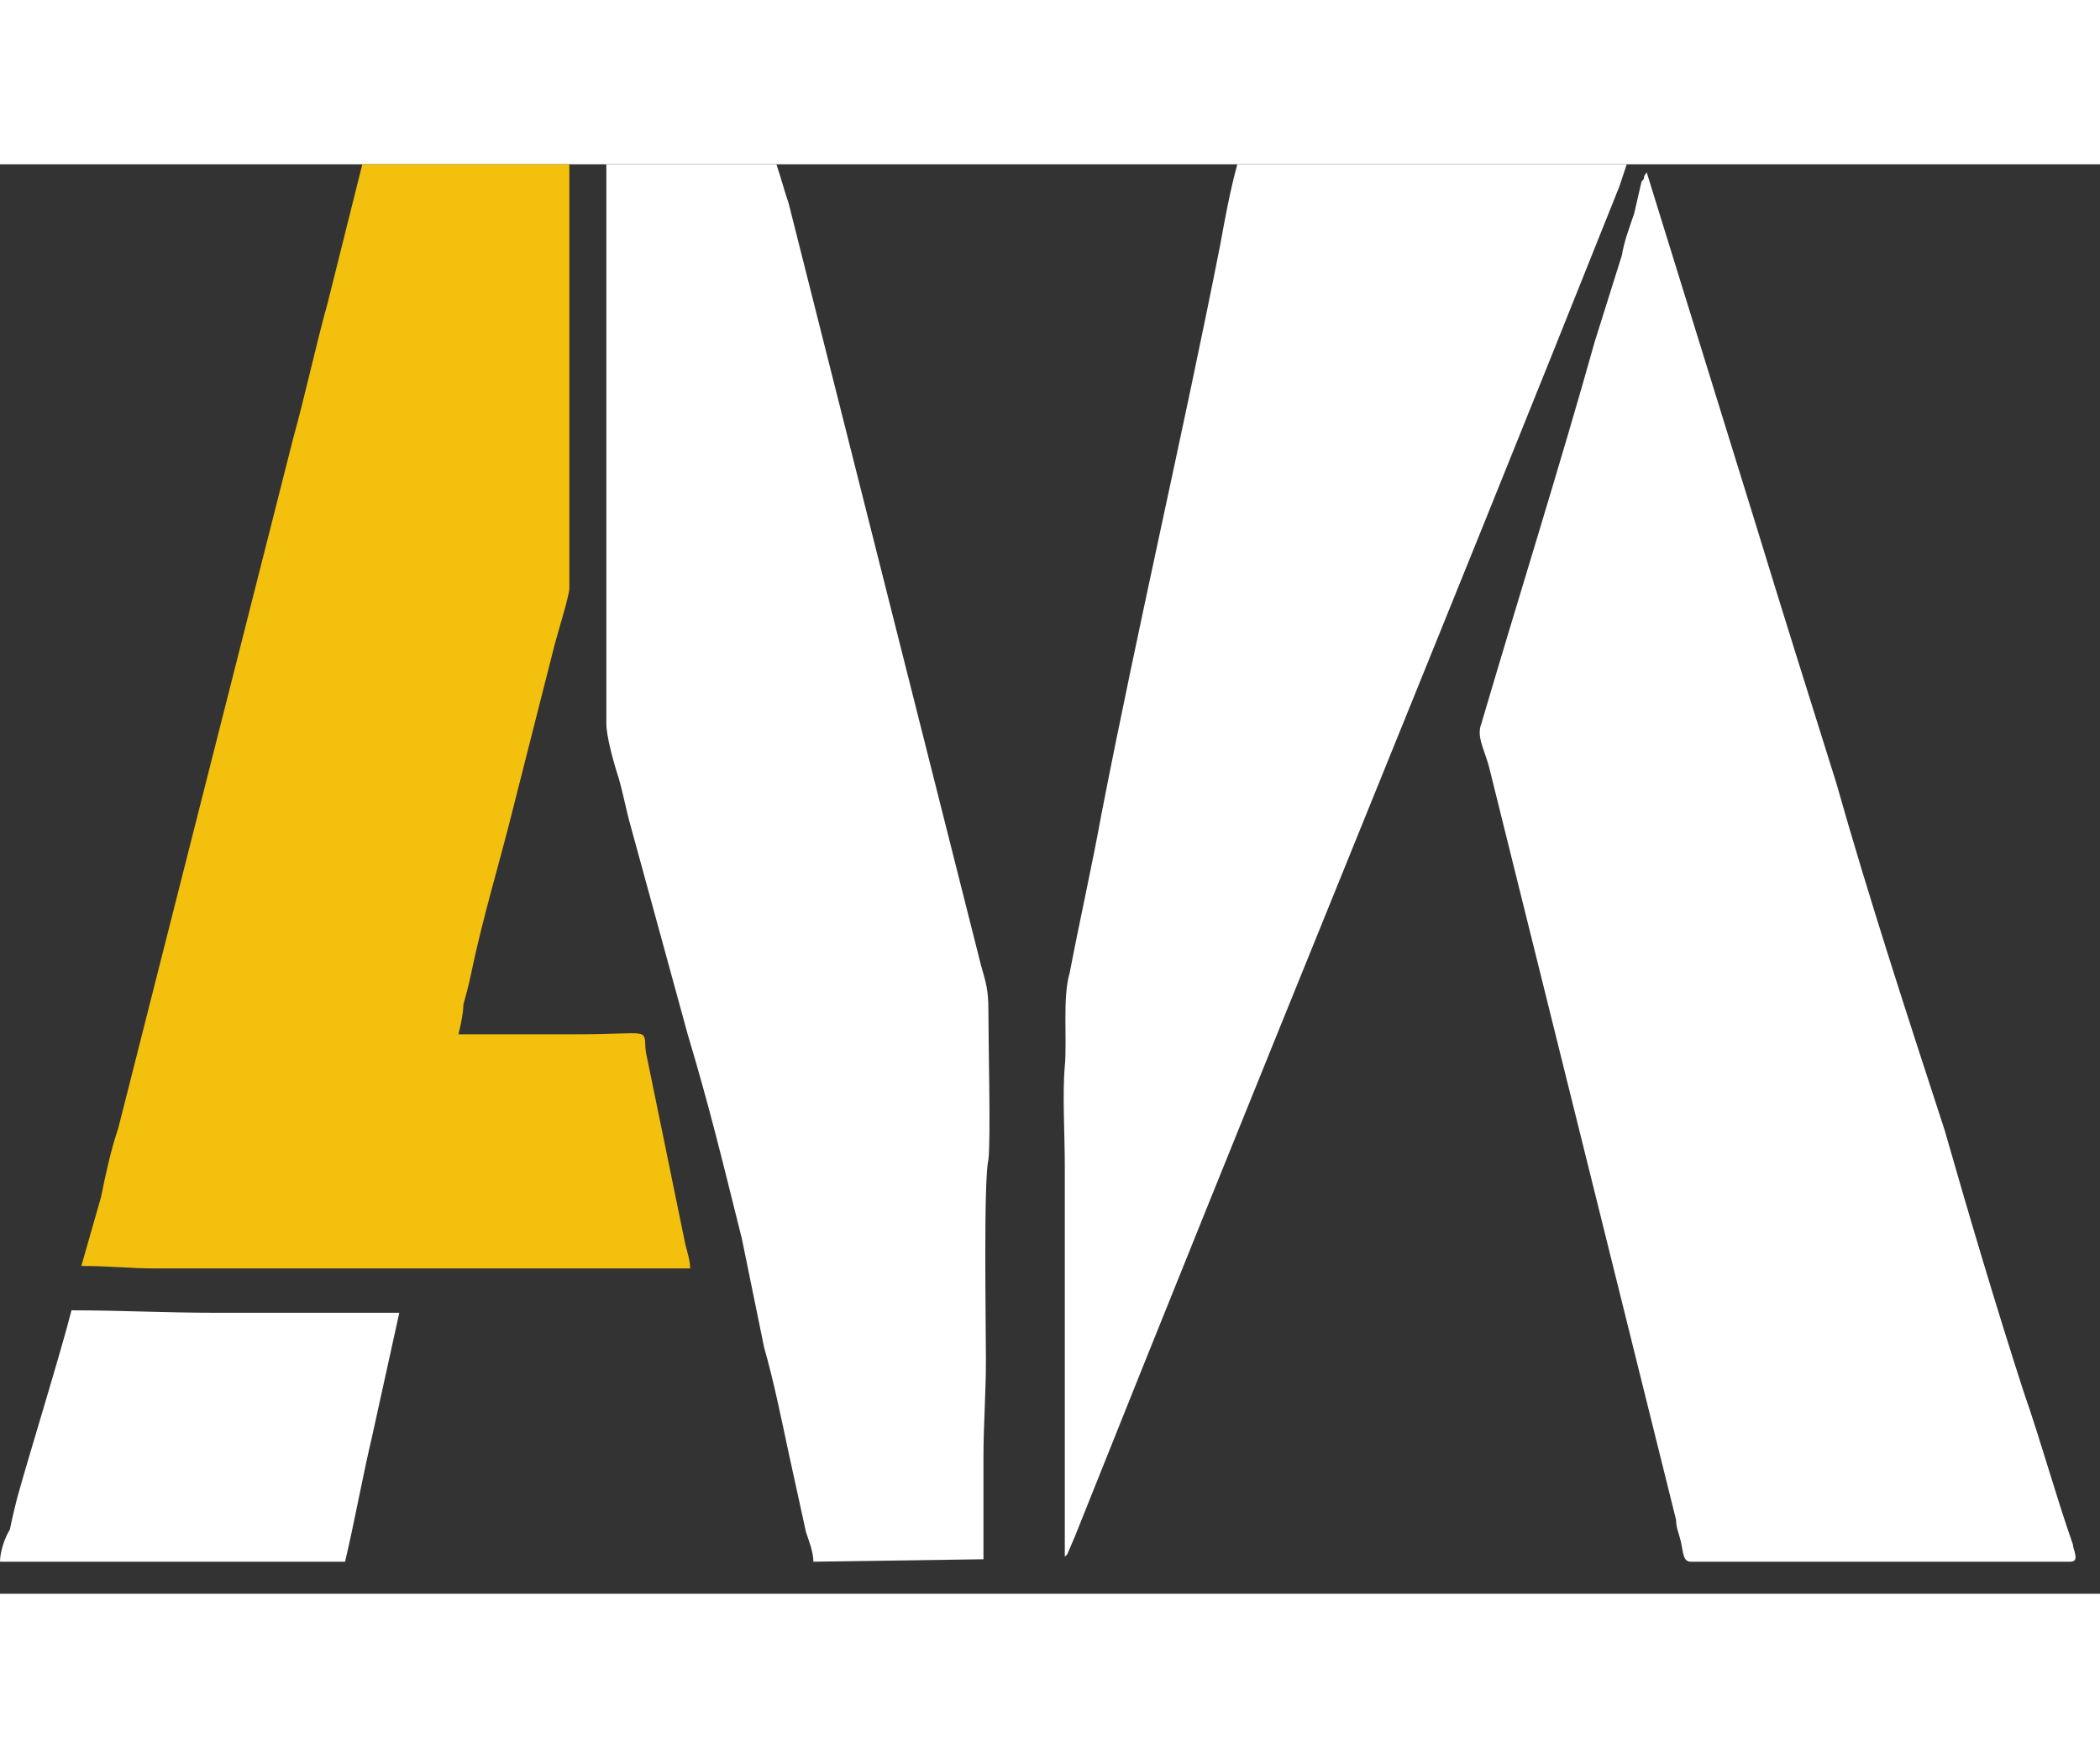
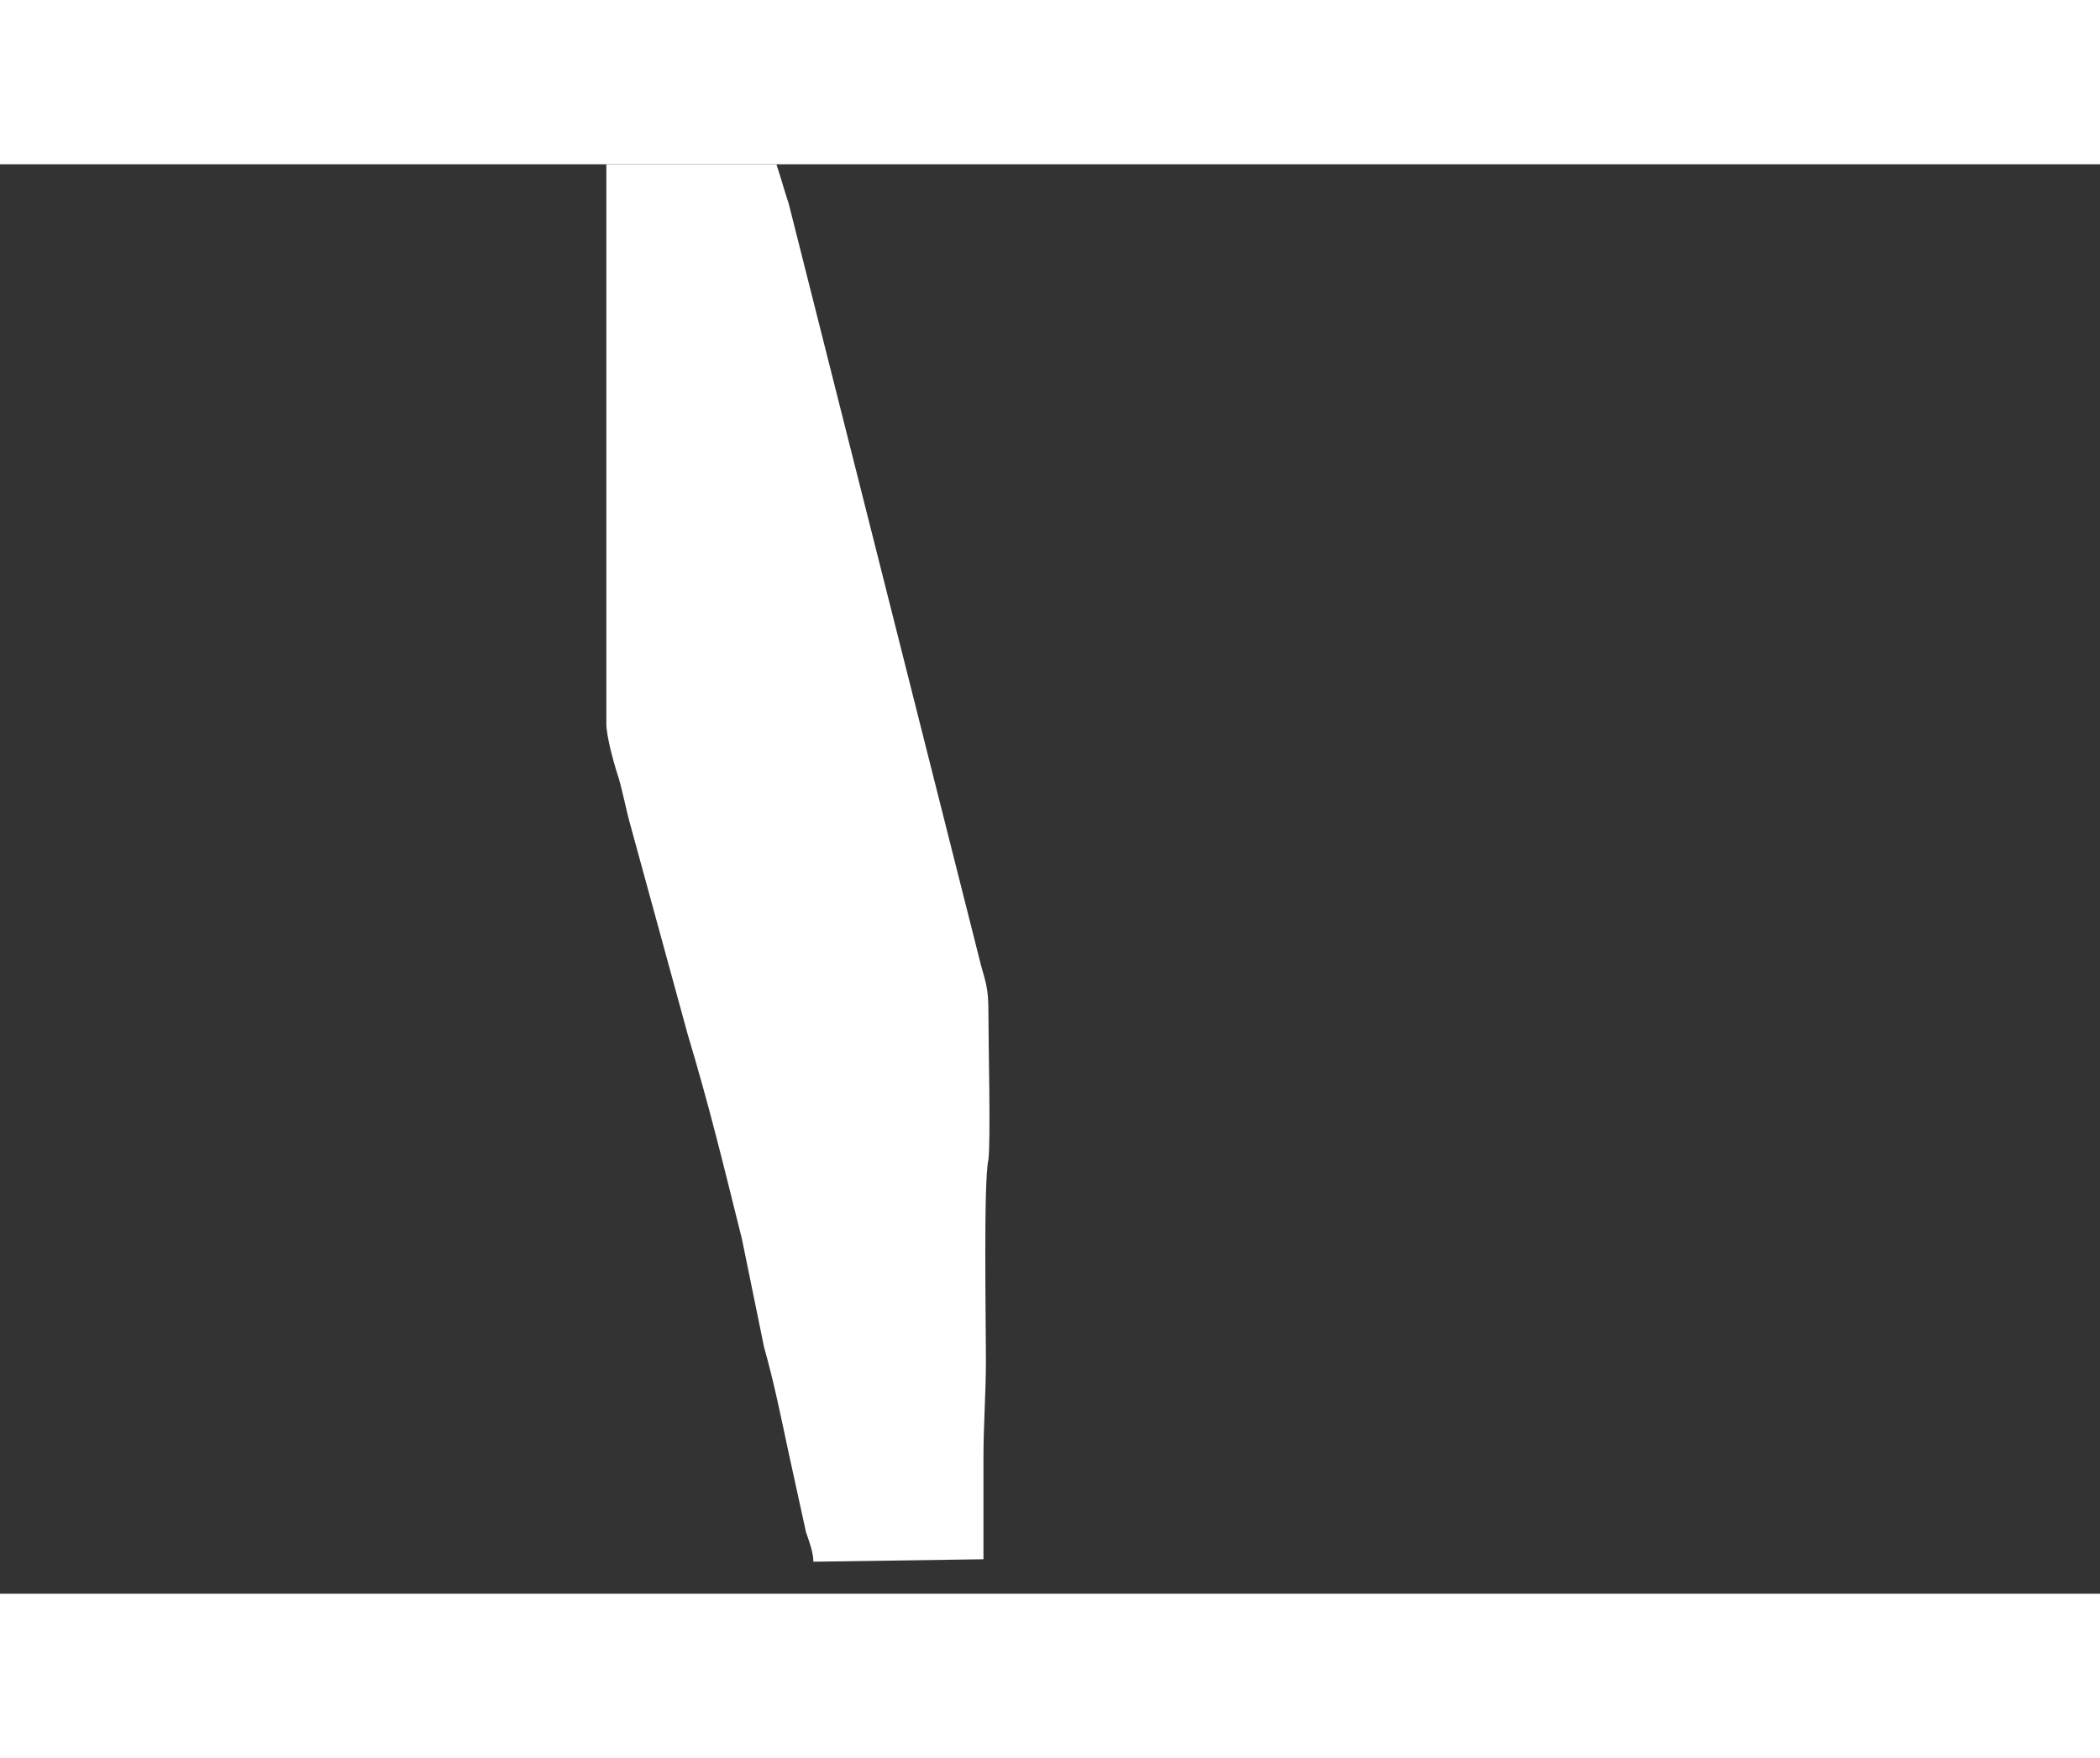
<svg xmlns="http://www.w3.org/2000/svg" xml:space="preserve" width="370.695mm" height="310.35mm" version="1.1" shape-rendering="geometricPrecision" text-rendering="geometricPrecision" image-rendering="optimizeQuality" fill-rule="evenodd" clip-rule="evenodd" viewBox="0 0 852 580">
  <rect x="0" y="0" width="852" height="580" fill="#333333" stroke="none" />
  <g id="Capa_x0020_1">
-     <path fill="#FFFFFF" d="M686 567l154 0c4,0 1,-5 1,-7 -7,-20 -13,-42 -20,-62 -11,-34 -22,-71 -32,-106 -15,-46 -31,-95 -44,-141 -11,-35 -22,-70 -33,-106l-44 -142c0,1 0,0 -1,2 0,1 0,1 -1,2l-3 13c-2,6 -4,11 -5,17l-11 35c-14,50 -31,104 -46,155 -2,5 1,10 3,17l76 306c0,3 1,5 2,9 1,5 1,8 4,8z" />
-     <path fill="#F3C00D" d="M33 447c11,0 20,1 30,1l217 0c0,-3 -1,-6 -2,-10l-16 -78c-1,-10 3,-7 -28,-7 -16,0 -32,0 -48,0 1,-4 2,-9 2,-12 1,-4 2,-7 3,-12 5,-24 11,-43 17,-67l17 -67c1,-4 6,-20 6,-23l0 -172 -84 0 -14 56c-5,18 -9,37 -14,55l-71 280c-3,9 -5,18 -7,28l-8 28z" />
    <path fill="#FFFFFF" d="M246 227c0,5 3,16 5,22 2,7 3,13 5,20l23 84c9,30 14,51 22,83 3,15 6,29 9,44 4,14 7,29 10,43l7 32c1,3 3,8 3,12l69 -1c0,-14 0,-27 0,-41 0,-14 1,-26 1,-40 0,-14 -1,-73 1,-81 1,-8 0,-47 0,-61 0,-8 -1,-11 -3,-18l-78 -309c-2,-6 -3,-10 -5,-16l-69 0 0 227z" />
-     <path fill="#FFFFFF" d="M432 565c0,0 0,0 1,-1l3 -7c73,-183 148,-365 221,-548 1,-3 2,-6 3,-9l-158 0c-3,11 -5,22 -7,33 -15,76 -33,153 -48,230 -4,22 -9,44 -13,65 -3,10 -1,27 -2,38 -1,11 0,28 0,40 0,53 0,106 0,159z" />
-     <path fill="#FFFFFF" d="M0 567l140 0c4,-17 7,-34 11,-51l11 -50 -74 0c-21,0 -39,-1 -59,-1 -4,16 -17,58 -22,76 -1,4 -2,8 -3,13 -2,3 -4,9 -4,13z" />
  </g>
</svg>